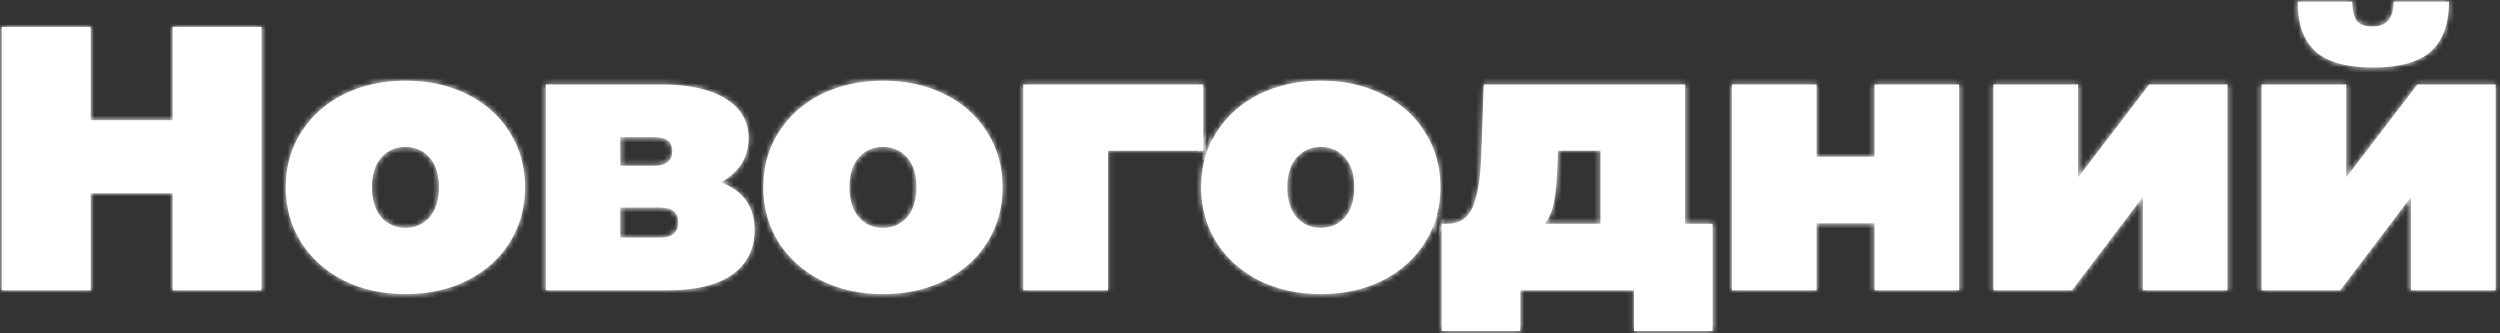
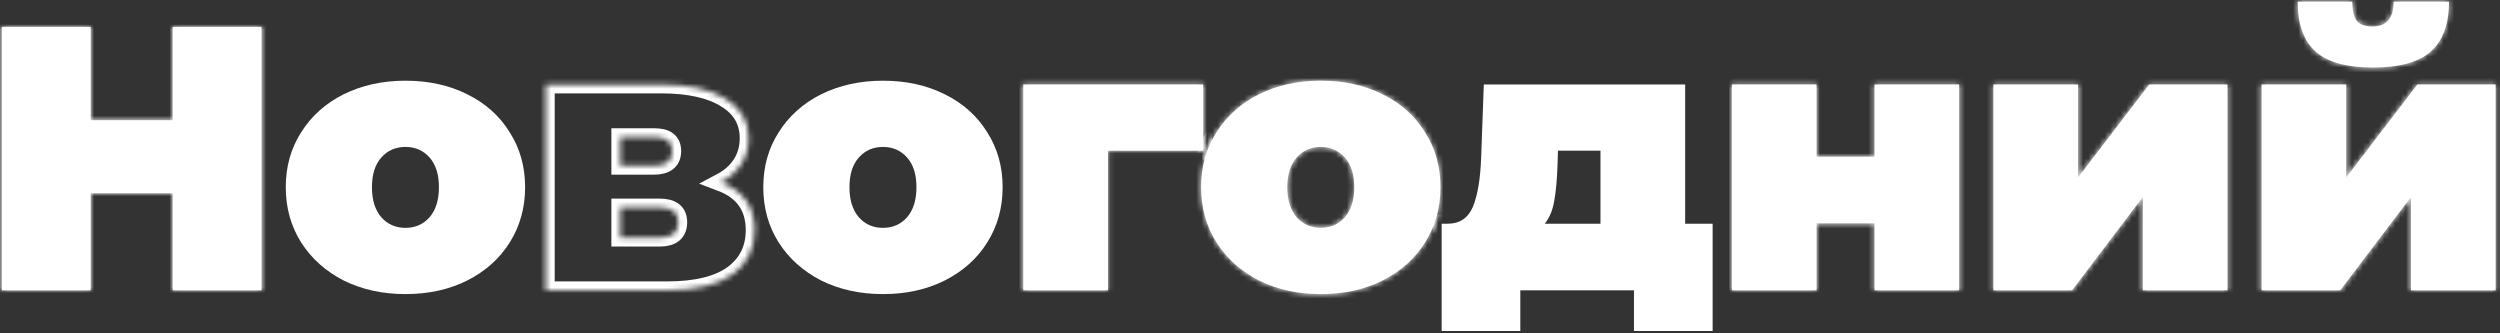
<svg xmlns="http://www.w3.org/2000/svg" width="465" height="62" viewBox="0 0 465 62" fill="none">
  <rect x="0" y="0" width="465" height="62" fill="#333333" stroke="none" />
  <mask id="path-1-inside-1" fill="white">
    <path d="M48.64 5V54H32.12V35.94H16.86V54H0.34V5H16.86V22.36H32.12V5H48.64Z" />
-     <path d="M75.412 54.7C71.165 54.7 67.338 53.86 63.932 52.18C60.572 50.453 57.935 48.096 56.022 45.11C54.108 42.076 53.152 38.646 53.152 34.82C53.152 30.993 54.108 27.586 56.022 24.6C57.935 21.566 60.572 19.21 63.932 17.53C67.338 15.85 71.165 15.01 75.412 15.01C79.705 15.01 83.532 15.85 86.892 17.53C90.298 19.21 92.935 21.566 94.802 24.6C96.715 27.586 97.672 30.993 97.672 34.82C97.672 38.646 96.715 42.076 94.802 45.11C92.935 48.096 90.298 50.453 86.892 52.18C83.532 53.86 79.705 54.7 75.412 54.7ZM75.412 42.38C77.232 42.38 78.725 41.726 79.892 40.42C81.058 39.066 81.642 37.2 81.642 34.82C81.642 32.44 81.058 30.596 79.892 29.29C78.725 27.983 77.232 27.33 75.412 27.33C73.592 27.33 72.098 27.983 70.932 29.29C69.765 30.596 69.182 32.44 69.182 34.82C69.182 37.2 69.765 39.066 70.932 40.42C72.098 41.726 73.592 42.38 75.412 42.38Z" />
    <path d="M134.066 33.91C138.266 35.496 140.366 38.46 140.366 42.8C140.366 46.3 138.989 49.053 136.236 51.06C133.483 53.02 129.446 54 124.126 54H101.516V15.71H123.006C128.139 15.71 132.129 16.596 134.976 18.37C137.823 20.096 139.246 22.546 139.246 25.72C139.246 27.493 138.803 29.08 137.916 30.48C137.029 31.88 135.746 33.023 134.066 33.91ZM115.376 30.83H121.606C123.893 30.83 125.036 29.92 125.036 28.1C125.036 27.213 124.756 26.56 124.196 26.14C123.683 25.72 122.819 25.51 121.606 25.51H115.376V30.83ZM122.726 44.2C125.013 44.2 126.156 43.243 126.156 41.33C126.156 39.51 125.013 38.6 122.726 38.6H115.376V44.2H122.726Z" />
-     <path d="M164.23 54.7C159.983 54.7 156.156 53.86 152.75 52.18C149.39 50.453 146.753 48.096 144.84 45.11C142.926 42.076 141.97 38.646 141.97 34.82C141.97 30.993 142.926 27.586 144.84 24.6C146.753 21.566 149.39 19.21 152.75 17.53C156.156 15.85 159.983 15.01 164.23 15.01C168.523 15.01 172.35 15.85 175.71 17.53C179.116 19.21 181.753 21.566 183.62 24.6C185.533 27.586 186.49 30.993 186.49 34.82C186.49 38.646 185.533 42.076 183.62 45.11C181.753 48.096 179.116 50.453 175.71 52.18C172.35 53.86 168.523 54.7 164.23 54.7ZM164.23 42.38C166.05 42.38 167.543 41.726 168.71 40.42C169.876 39.066 170.46 37.2 170.46 34.82C170.46 32.44 169.876 30.596 168.71 29.29C167.543 27.983 166.05 27.33 164.23 27.33C162.41 27.33 160.916 27.983 159.75 29.29C158.583 30.596 158 32.44 158 34.82C158 37.2 158.583 39.066 159.75 40.42C160.916 41.726 162.41 42.38 164.23 42.38Z" />
    <path d="M223.794 28.03H206.084V54H190.334V15.71H223.794V28.03Z" />
    <path d="M245.665 54.7C241.418 54.7 237.591 53.86 234.185 52.18C230.825 50.453 228.188 48.096 226.275 45.11C224.361 42.076 223.405 38.646 223.405 34.82C223.405 30.993 224.361 27.586 226.275 24.6C228.188 21.566 230.825 19.21 234.185 17.53C237.591 15.85 241.418 15.01 245.665 15.01C249.958 15.01 253.785 15.85 257.145 17.53C260.551 19.21 263.188 21.566 265.055 24.6C266.968 27.586 267.925 30.993 267.925 34.82C267.925 38.646 266.968 42.076 265.055 45.11C263.188 48.096 260.551 50.453 257.145 52.18C253.785 53.86 249.958 54.7 245.665 54.7ZM245.665 42.38C247.485 42.38 248.978 41.726 250.145 40.42C251.311 39.066 251.895 37.2 251.895 34.82C251.895 32.44 251.311 30.596 250.145 29.29C248.978 27.983 247.485 27.33 245.665 27.33C243.845 27.33 242.351 27.983 241.185 29.29C240.018 30.596 239.435 32.44 239.435 34.82C239.435 37.2 240.018 39.066 241.185 40.42C242.351 41.726 243.845 42.38 245.665 42.38Z" />
-     <path d="M318.549 41.61V61.56H303.919V54H282.779V61.56H268.149V41.61H269.269C271.509 41.61 273.072 40.56 273.959 38.46C274.846 36.313 275.359 33.233 275.499 29.22L275.989 15.71H313.439V41.61H318.549ZM289.709 30.41C289.616 33.35 289.406 35.683 289.079 37.41C288.799 39.09 288.216 40.49 287.329 41.61H297.689V28.03H289.779L289.709 30.41Z" />
    <path d="M322.125 15.71H337.875V29.15H348.655V15.71H364.405V54H348.655V41.54H337.875V54H322.125V15.71Z" />
    <path d="M370.773 15.71H386.523V33L399.753 15.71H414.313V54H398.563V36.64L385.403 54H370.773V15.71Z" />
    <path d="M420.65 15.71H436.4V33L449.63 15.71H464.19V54H448.44V36.64L435.28 54H420.65V15.71ZM441.37 12.56C436.517 12.56 432.97 11.58 430.73 9.62C428.49 7.613 427.37 4.51 427.37 0.31H437.52C437.52 1.85 437.777 3.016 438.29 3.81C438.85 4.556 439.854 4.93 441.3 4.93C443.914 4.93 445.22 3.39 445.22 0.31H455.51C455.51 4.51 454.367 7.613 452.08 9.62C449.84 11.58 446.27 12.56 441.37 12.56Z" />
  </mask>
  <path d="M48.64 5V54H32.12V35.94H16.86V54H0.34V5H16.86V22.36H32.12V5H48.64Z" fill="white" />
  <path d="M75.412 54.7C71.165 54.7 67.338 53.86 63.932 52.18C60.572 50.453 57.935 48.096 56.022 45.11C54.108 42.076 53.152 38.646 53.152 34.82C53.152 30.993 54.108 27.586 56.022 24.6C57.935 21.566 60.572 19.21 63.932 17.53C67.338 15.85 71.165 15.01 75.412 15.01C79.705 15.01 83.532 15.85 86.892 17.53C90.298 19.21 92.935 21.566 94.802 24.6C96.715 27.586 97.672 30.993 97.672 34.82C97.672 38.646 96.715 42.076 94.802 45.11C92.935 48.096 90.298 50.453 86.892 52.18C83.532 53.86 79.705 54.7 75.412 54.7ZM75.412 42.38C77.232 42.38 78.725 41.726 79.892 40.42C81.058 39.066 81.642 37.2 81.642 34.82C81.642 32.44 81.058 30.596 79.892 29.29C78.725 27.983 77.232 27.33 75.412 27.33C73.592 27.33 72.098 27.983 70.932 29.29C69.765 30.596 69.182 32.44 69.182 34.82C69.182 37.2 69.765 39.066 70.932 40.42C72.098 41.726 73.592 42.38 75.412 42.38Z" fill="white" />
-   <path d="M134.066 33.91C138.266 35.496 140.366 38.46 140.366 42.8C140.366 46.3 138.989 49.053 136.236 51.06C133.483 53.02 129.446 54 124.126 54H101.516V15.71H123.006C128.139 15.71 132.129 16.596 134.976 18.37C137.823 20.096 139.246 22.546 139.246 25.72C139.246 27.493 138.803 29.08 137.916 30.48C137.029 31.88 135.746 33.023 134.066 33.91ZM115.376 30.83H121.606C123.893 30.83 125.036 29.92 125.036 28.1C125.036 27.213 124.756 26.56 124.196 26.14C123.683 25.72 122.819 25.51 121.606 25.51H115.376V30.83ZM122.726 44.2C125.013 44.2 126.156 43.243 126.156 41.33C126.156 39.51 125.013 38.6 122.726 38.6H115.376V44.2H122.726Z" fill="white" />
  <path d="M164.23 54.7C159.983 54.7 156.156 53.86 152.75 52.18C149.39 50.453 146.753 48.096 144.84 45.11C142.926 42.076 141.97 38.646 141.97 34.82C141.97 30.993 142.926 27.586 144.84 24.6C146.753 21.566 149.39 19.21 152.75 17.53C156.156 15.85 159.983 15.01 164.23 15.01C168.523 15.01 172.35 15.85 175.71 17.53C179.116 19.21 181.753 21.566 183.62 24.6C185.533 27.586 186.49 30.993 186.49 34.82C186.49 38.646 185.533 42.076 183.62 45.11C181.753 48.096 179.116 50.453 175.71 52.18C172.35 53.86 168.523 54.7 164.23 54.7ZM164.23 42.38C166.05 42.38 167.543 41.726 168.71 40.42C169.876 39.066 170.46 37.2 170.46 34.82C170.46 32.44 169.876 30.596 168.71 29.29C167.543 27.983 166.05 27.33 164.23 27.33C162.41 27.33 160.916 27.983 159.75 29.29C158.583 30.596 158 32.44 158 34.82C158 37.2 158.583 39.066 159.75 40.42C160.916 41.726 162.41 42.38 164.23 42.38Z" fill="white" />
  <path d="M223.794 28.03H206.084V54H190.334V15.71H223.794V28.03Z" fill="white" />
  <path d="M245.665 54.7C241.418 54.7 237.591 53.86 234.185 52.18C230.825 50.453 228.188 48.096 226.275 45.11C224.361 42.076 223.405 38.646 223.405 34.82C223.405 30.993 224.361 27.586 226.275 24.6C228.188 21.566 230.825 19.21 234.185 17.53C237.591 15.85 241.418 15.01 245.665 15.01C249.958 15.01 253.785 15.85 257.145 17.53C260.551 19.21 263.188 21.566 265.055 24.6C266.968 27.586 267.925 30.993 267.925 34.82C267.925 38.646 266.968 42.076 265.055 45.11C263.188 48.096 260.551 50.453 257.145 52.18C253.785 53.86 249.958 54.7 245.665 54.7ZM245.665 42.38C247.485 42.38 248.978 41.726 250.145 40.42C251.311 39.066 251.895 37.2 251.895 34.82C251.895 32.44 251.311 30.596 250.145 29.29C248.978 27.983 247.485 27.33 245.665 27.33C243.845 27.33 242.351 27.983 241.185 29.29C240.018 30.596 239.435 32.44 239.435 34.82C239.435 37.2 240.018 39.066 241.185 40.42C242.351 41.726 243.845 42.38 245.665 42.38Z" fill="white" />
  <path d="M318.549 41.61V61.56H303.919V54H282.779V61.56H268.149V41.61H269.269C271.509 41.61 273.072 40.56 273.959 38.46C274.846 36.313 275.359 33.233 275.499 29.22L275.989 15.71H313.439V41.61H318.549ZM289.709 30.41C289.616 33.35 289.406 35.683 289.079 37.41C288.799 39.09 288.216 40.49 287.329 41.61H297.689V28.03H289.779L289.709 30.41Z" fill="white" />
  <path d="M322.125 15.71H337.875V29.15H348.655V15.71H364.405V54H348.655V41.54H337.875V54H322.125V15.71Z" fill="white" />
  <path d="M370.773 15.71H386.523V33L399.753 15.71H414.313V54H398.563V36.64L385.403 54H370.773V15.71Z" fill="white" />
  <path d="M420.65 15.71H436.4V33L449.63 15.71H464.19V54H448.44V36.64L435.28 54H420.65V15.71ZM441.37 12.56C436.517 12.56 432.97 11.58 430.73 9.62C428.49 7.613 427.37 4.51 427.37 0.31H437.52C437.52 1.85 437.777 3.016 438.29 3.81C438.85 4.556 439.854 4.93 441.3 4.93C443.914 4.93 445.22 3.39 445.22 0.31H455.51C455.51 4.51 454.367 7.613 452.08 9.62C449.84 11.58 446.27 12.56 441.37 12.56Z" fill="white" />
  <path d="M48.64 5V54H32.12V35.94H16.86V54H0.34V5H16.86V22.36H32.12V5H48.64Z" stroke="white" stroke-width="3.317" mask="url(#path-1-inside-1)" />
  <path d="M75.412 54.7C71.165 54.7 67.338 53.86 63.932 52.18C60.572 50.453 57.935 48.096 56.022 45.11C54.108 42.076 53.152 38.646 53.152 34.82C53.152 30.993 54.108 27.586 56.022 24.6C57.935 21.566 60.572 19.21 63.932 17.53C67.338 15.85 71.165 15.01 75.412 15.01C79.705 15.01 83.532 15.85 86.892 17.53C90.298 19.21 92.935 21.566 94.802 24.6C96.715 27.586 97.672 30.993 97.672 34.82C97.672 38.646 96.715 42.076 94.802 45.11C92.935 48.096 90.298 50.453 86.892 52.18C83.532 53.86 79.705 54.7 75.412 54.7ZM75.412 42.38C77.232 42.38 78.725 41.726 79.892 40.42C81.058 39.066 81.642 37.2 81.642 34.82C81.642 32.44 81.058 30.596 79.892 29.29C78.725 27.983 77.232 27.33 75.412 27.33C73.592 27.33 72.098 27.983 70.932 29.29C69.765 30.596 69.182 32.44 69.182 34.82C69.182 37.2 69.765 39.066 70.932 40.42C72.098 41.726 73.592 42.38 75.412 42.38Z" stroke="white" stroke-width="3.317" mask="url(#path-1-inside-1)" />
  <path d="M134.066 33.91C138.266 35.496 140.366 38.46 140.366 42.8C140.366 46.3 138.989 49.053 136.236 51.06C133.483 53.02 129.446 54 124.126 54H101.516V15.71H123.006C128.139 15.71 132.129 16.596 134.976 18.37C137.823 20.096 139.246 22.546 139.246 25.72C139.246 27.493 138.803 29.08 137.916 30.48C137.029 31.88 135.746 33.023 134.066 33.91ZM115.376 30.83H121.606C123.893 30.83 125.036 29.92 125.036 28.1C125.036 27.213 124.756 26.56 124.196 26.14C123.683 25.72 122.819 25.51 121.606 25.51H115.376V30.83ZM122.726 44.2C125.013 44.2 126.156 43.243 126.156 41.33C126.156 39.51 125.013 38.6 122.726 38.6H115.376V44.2H122.726Z" stroke="white" stroke-width="3.317" mask="url(#path-1-inside-1)" />
  <path d="M164.23 54.7C159.983 54.7 156.156 53.86 152.75 52.18C149.39 50.453 146.753 48.096 144.84 45.11C142.926 42.076 141.97 38.646 141.97 34.82C141.97 30.993 142.926 27.586 144.84 24.6C146.753 21.566 149.39 19.21 152.75 17.53C156.156 15.85 159.983 15.01 164.23 15.01C168.523 15.01 172.35 15.85 175.71 17.53C179.116 19.21 181.753 21.566 183.62 24.6C185.533 27.586 186.49 30.993 186.49 34.82C186.49 38.646 185.533 42.076 183.62 45.11C181.753 48.096 179.116 50.453 175.71 52.18C172.35 53.86 168.523 54.7 164.23 54.7ZM164.23 42.38C166.05 42.38 167.543 41.726 168.71 40.42C169.876 39.066 170.46 37.2 170.46 34.82C170.46 32.44 169.876 30.596 168.71 29.29C167.543 27.983 166.05 27.33 164.23 27.33C162.41 27.33 160.916 27.983 159.75 29.29C158.583 30.596 158 32.44 158 34.82C158 37.2 158.583 39.066 159.75 40.42C160.916 41.726 162.41 42.38 164.23 42.38Z" stroke="white" stroke-width="3.317" mask="url(#path-1-inside-1)" />
  <path d="M223.794 28.03H206.084V54H190.334V15.71H223.794V28.03Z" stroke="white" stroke-width="3.317" mask="url(#path-1-inside-1)" />
  <path d="M245.665 54.7C241.418 54.7 237.591 53.86 234.185 52.18C230.825 50.453 228.188 48.096 226.275 45.11C224.361 42.076 223.405 38.646 223.405 34.82C223.405 30.993 224.361 27.586 226.275 24.6C228.188 21.566 230.825 19.21 234.185 17.53C237.591 15.85 241.418 15.01 245.665 15.01C249.958 15.01 253.785 15.85 257.145 17.53C260.551 19.21 263.188 21.566 265.055 24.6C266.968 27.586 267.925 30.993 267.925 34.82C267.925 38.646 266.968 42.076 265.055 45.11C263.188 48.096 260.551 50.453 257.145 52.18C253.785 53.86 249.958 54.7 245.665 54.7ZM245.665 42.38C247.485 42.38 248.978 41.726 250.145 40.42C251.311 39.066 251.895 37.2 251.895 34.82C251.895 32.44 251.311 30.596 250.145 29.29C248.978 27.983 247.485 27.33 245.665 27.33C243.845 27.33 242.351 27.983 241.185 29.29C240.018 30.596 239.435 32.44 239.435 34.82C239.435 37.2 240.018 39.066 241.185 40.42C242.351 41.726 243.845 42.38 245.665 42.38Z" stroke="white" stroke-width="3.317" mask="url(#path-1-inside-1)" />
  <path d="M318.549 41.61V61.56H303.919V54H282.779V61.56H268.149V41.61H269.269C271.509 41.61 273.072 40.56 273.959 38.46C274.846 36.313 275.359 33.233 275.499 29.22L275.989 15.71H313.439V41.61H318.549ZM289.709 30.41C289.616 33.35 289.406 35.683 289.079 37.41C288.799 39.09 288.216 40.49 287.329 41.61H297.689V28.03H289.779L289.709 30.41Z" stroke="white" stroke-width="3.317" mask="url(#path-1-inside-1)" />
  <path d="M322.125 15.71H337.875V29.15H348.655V15.71H364.405V54H348.655V41.54H337.875V54H322.125V15.71Z" stroke="white" stroke-width="3.317" mask="url(#path-1-inside-1)" />
  <path d="M370.773 15.71H386.523V33L399.753 15.71H414.313V54H398.563V36.64L385.403 54H370.773V15.71Z" stroke="white" stroke-width="3.317" mask="url(#path-1-inside-1)" />
  <path d="M420.65 15.71H436.4V33L449.63 15.71H464.19V54H448.44V36.64L435.28 54H420.65V15.71ZM441.37 12.56C436.517 12.56 432.97 11.58 430.73 9.62C428.49 7.613 427.37 4.51 427.37 0.31H437.52C437.52 1.85 437.777 3.016 438.29 3.81C438.85 4.556 439.854 4.93 441.3 4.93C443.914 4.93 445.22 3.39 445.22 0.31H455.51C455.51 4.51 454.367 7.613 452.08 9.62C449.84 11.58 446.27 12.56 441.37 12.56Z" stroke="white" stroke-width="3.317" mask="url(#path-1-inside-1)" />
</svg>